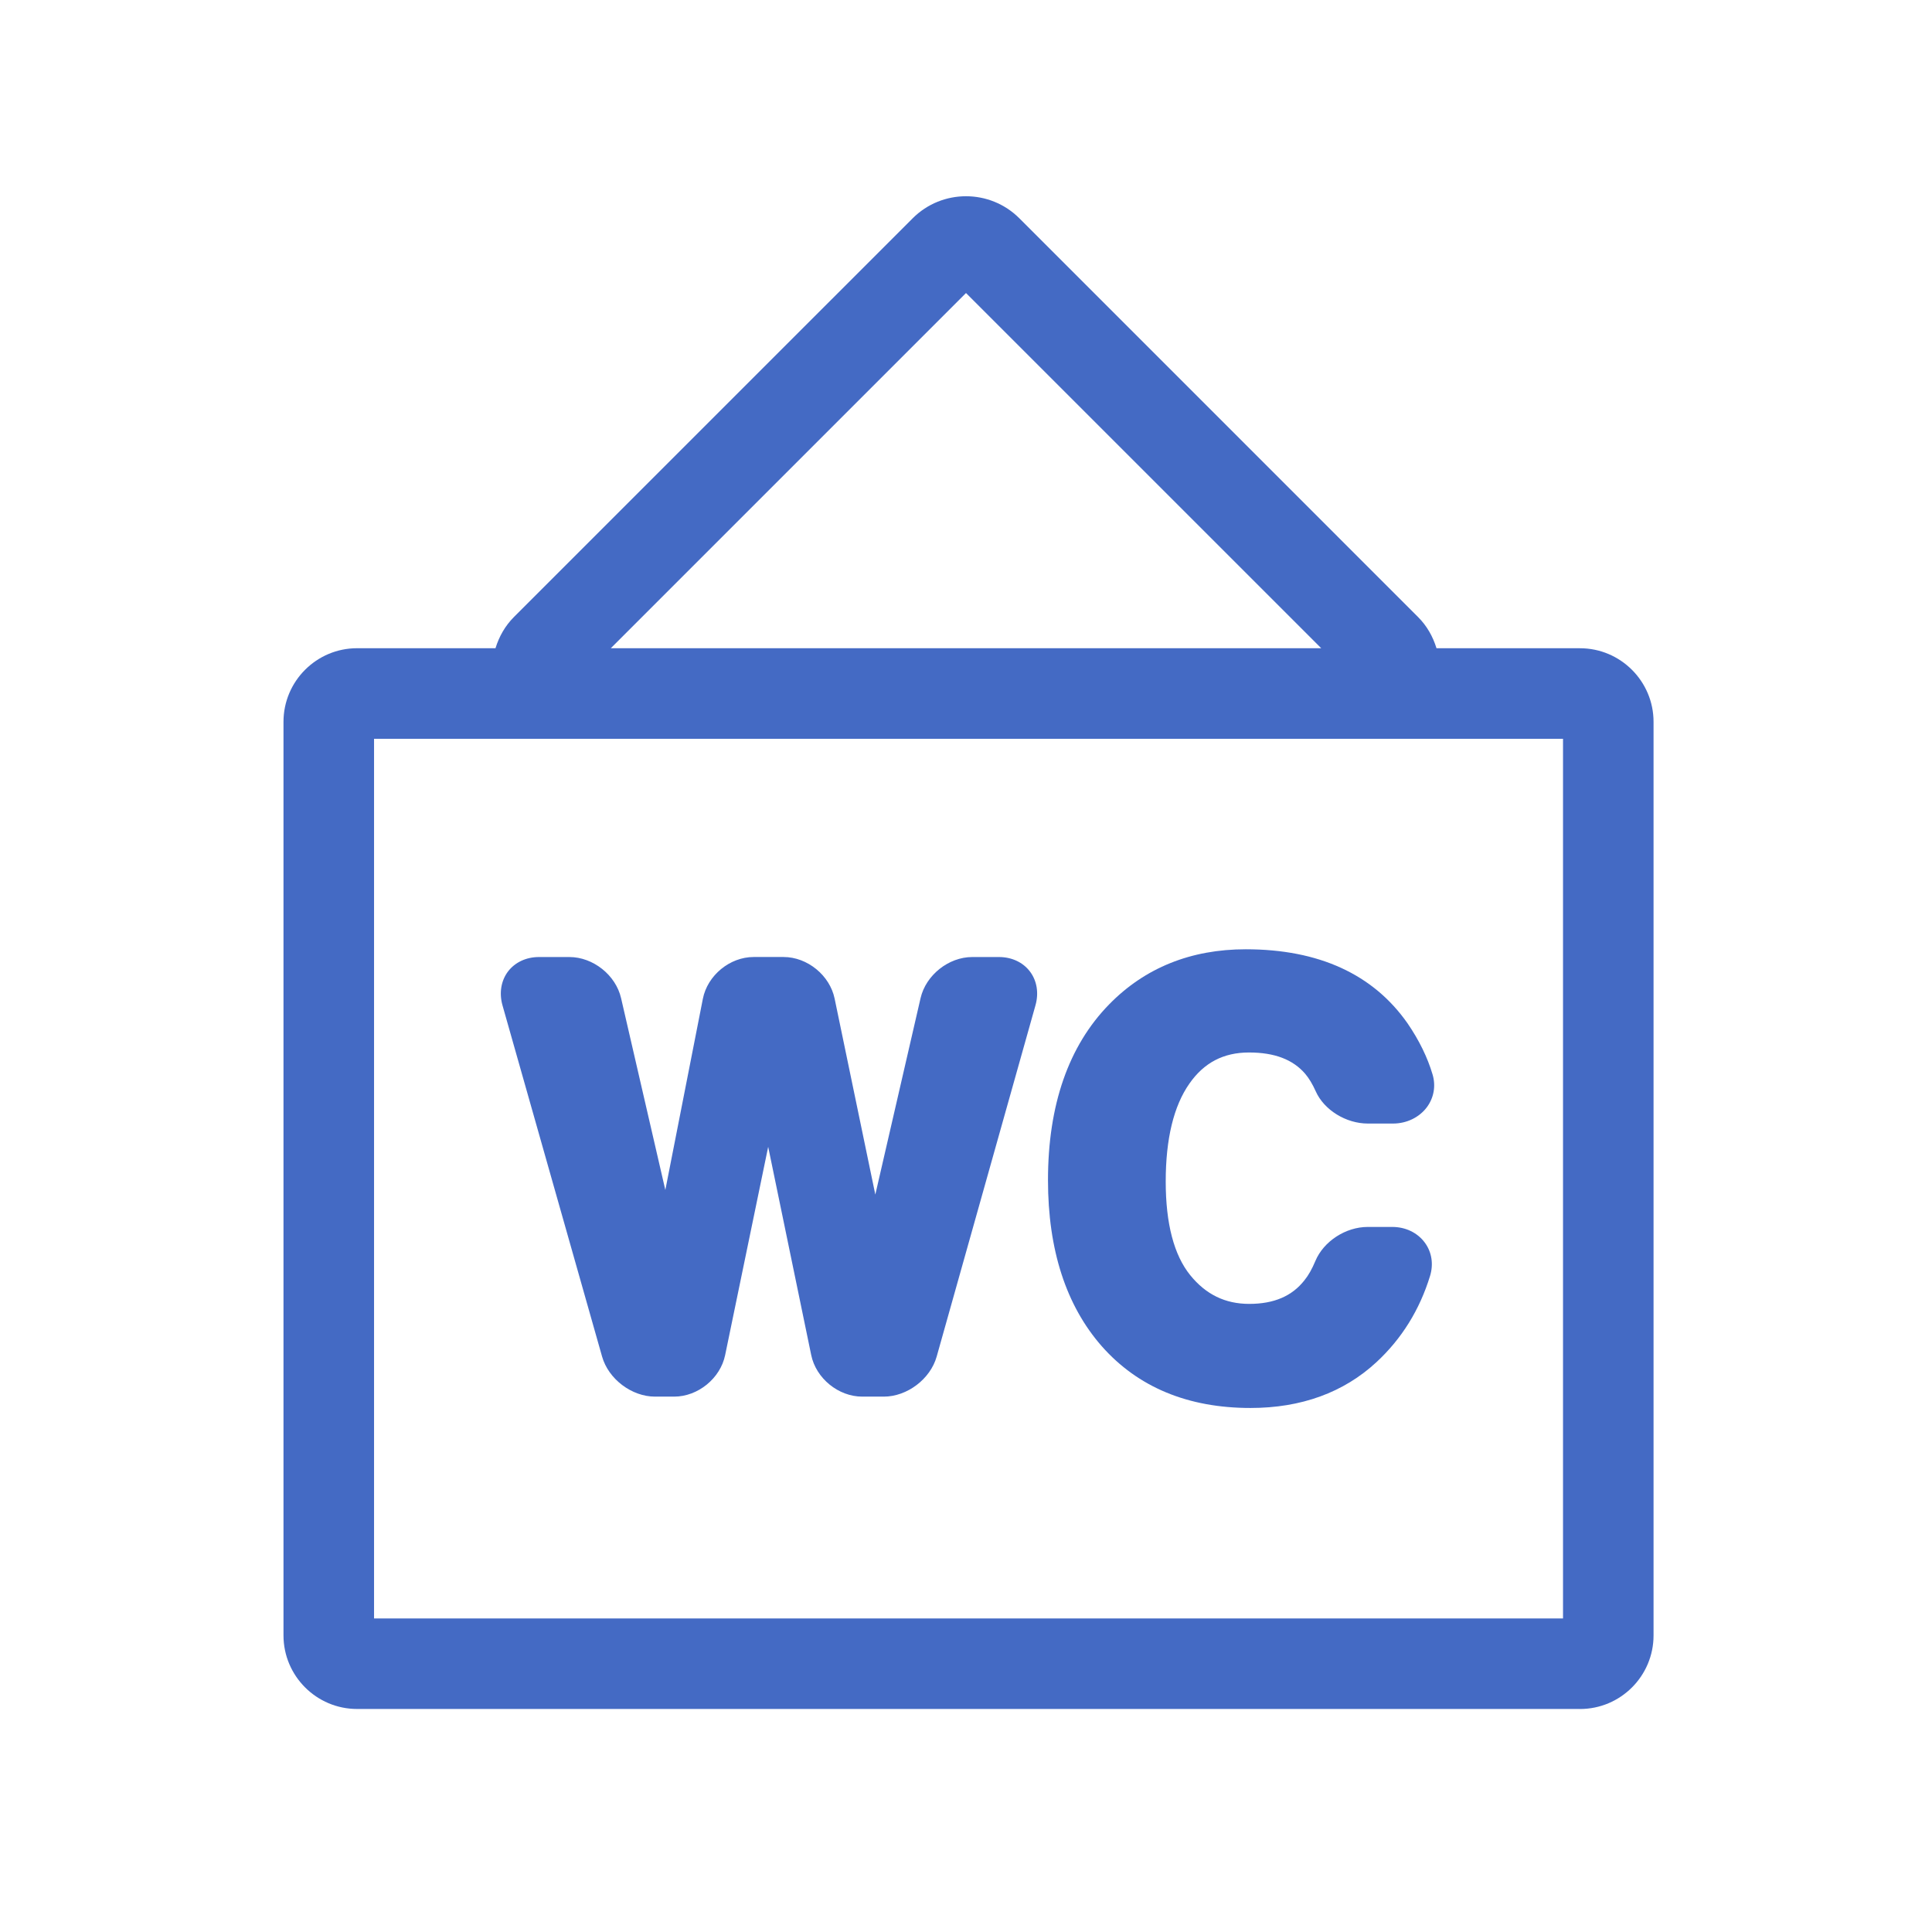
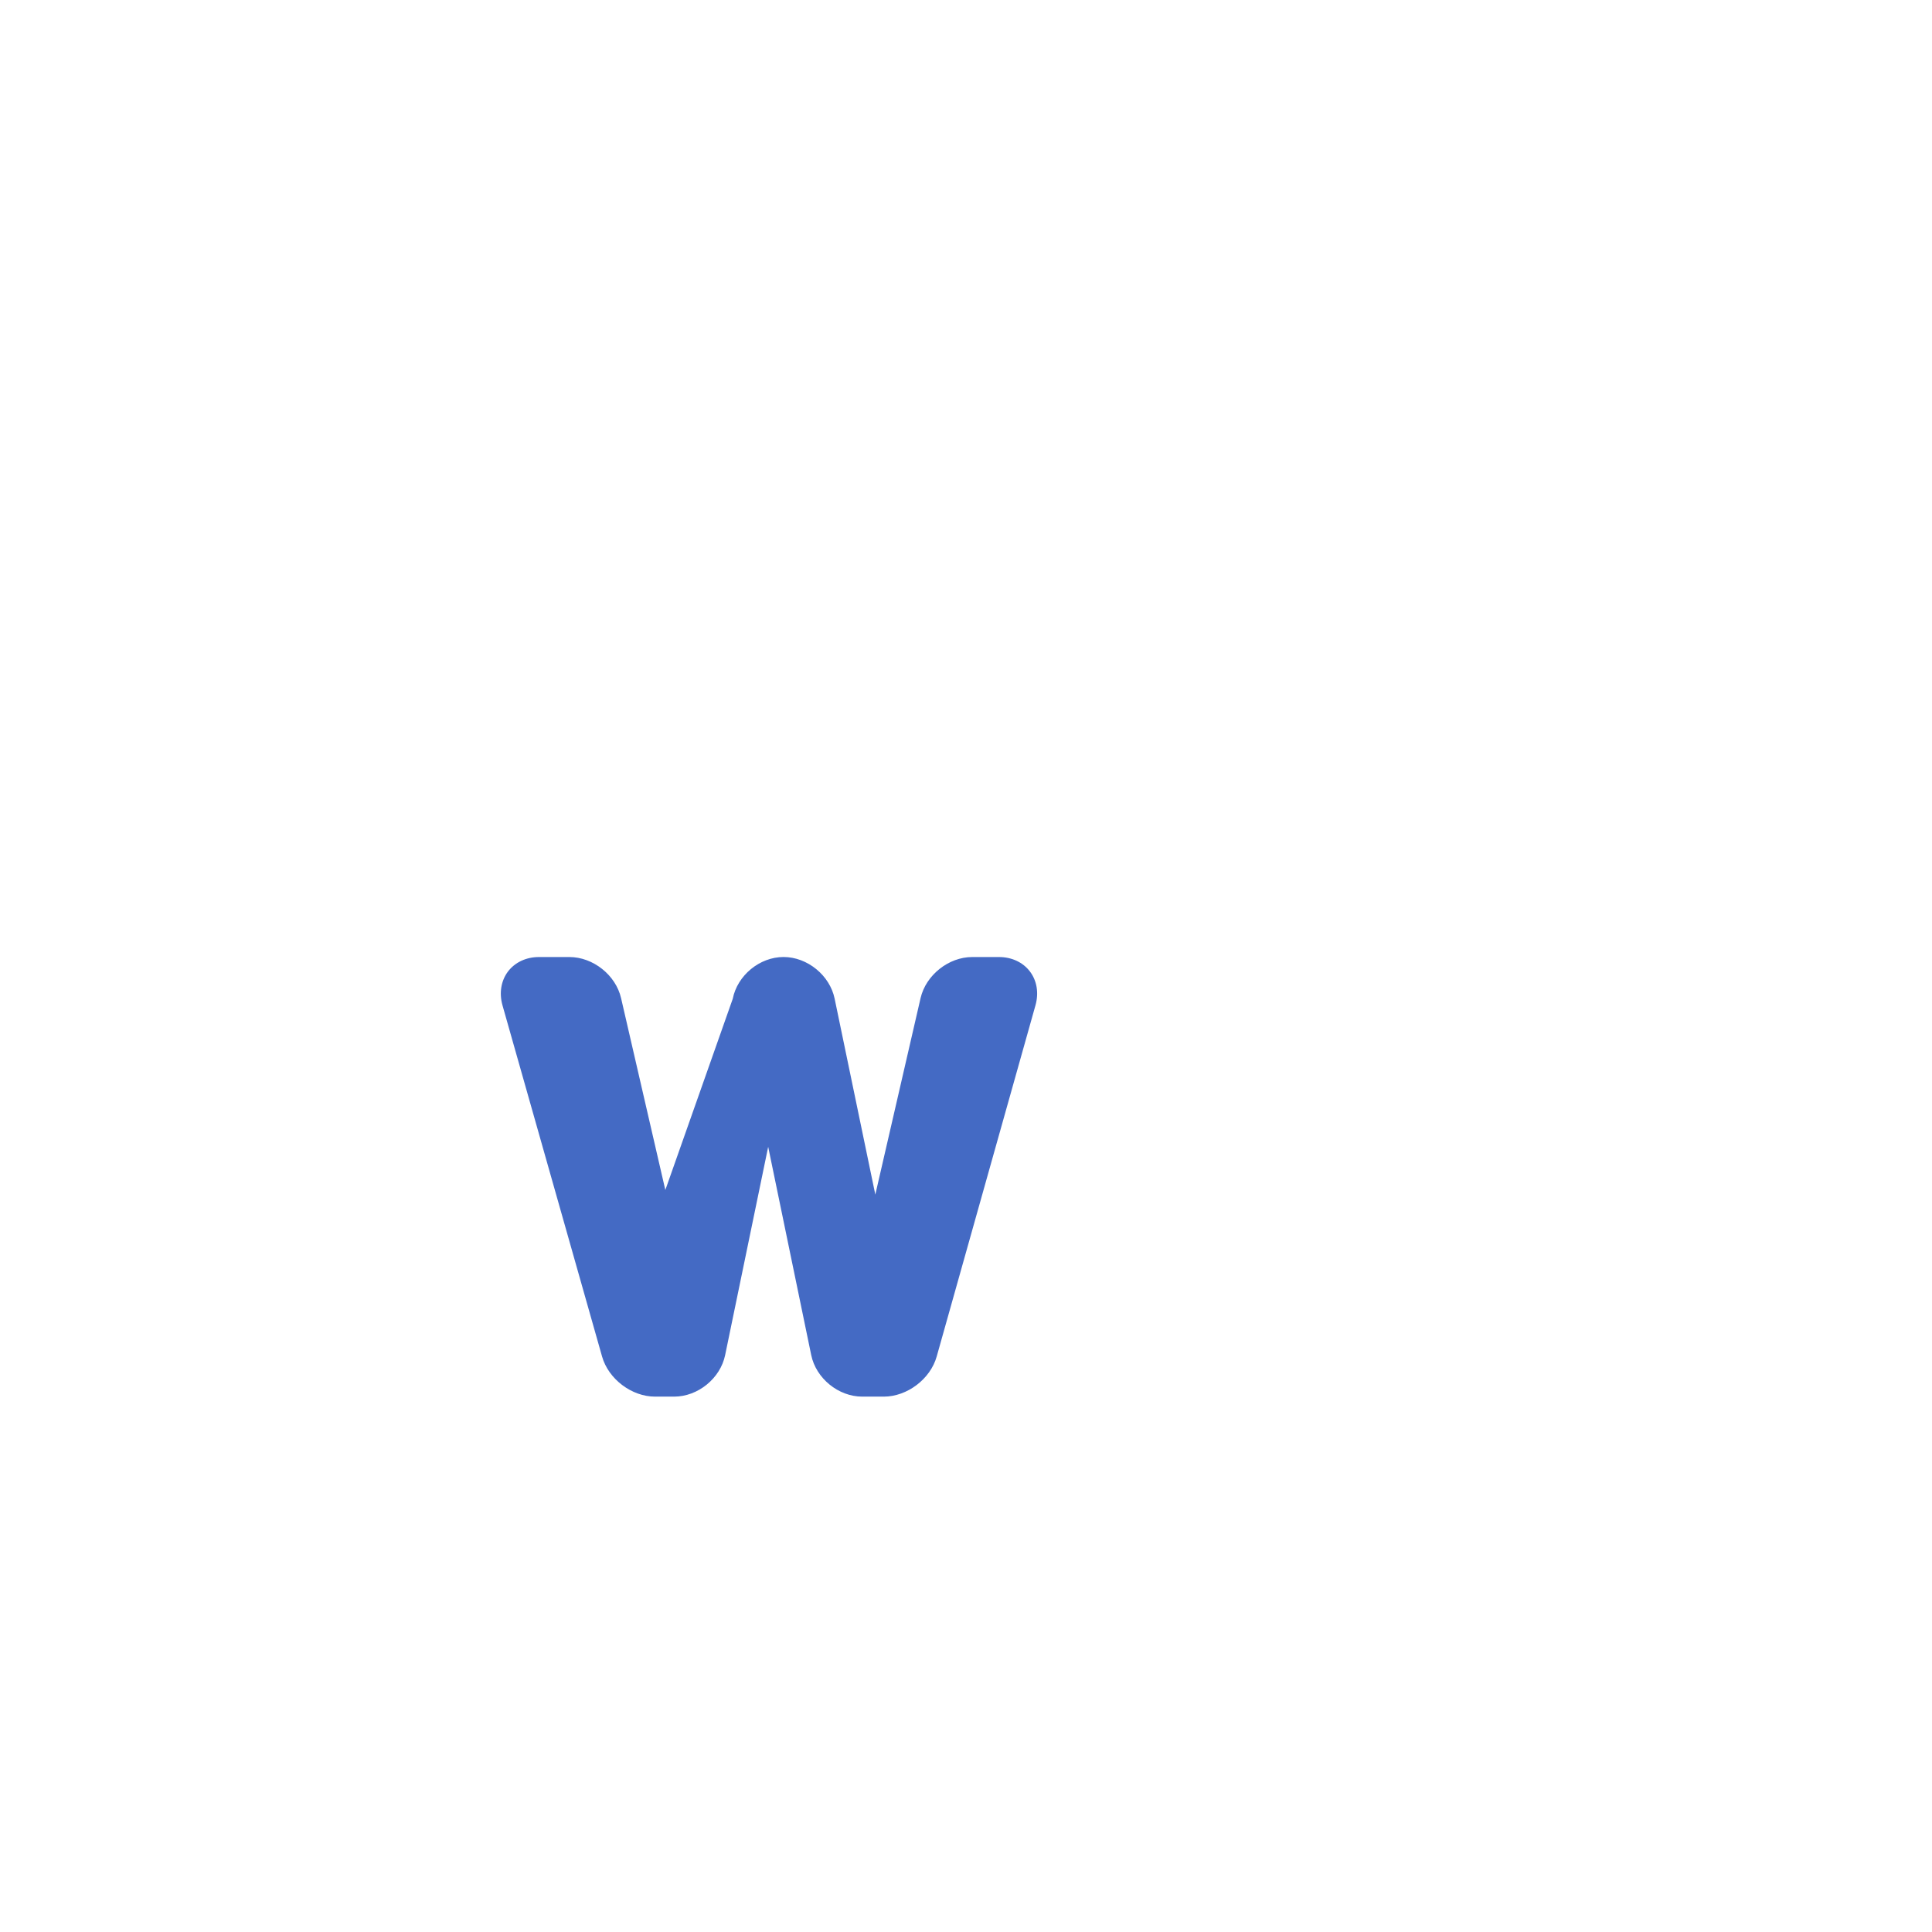
<svg xmlns="http://www.w3.org/2000/svg" version="1.1" id="Layer_1" x="0px" y="0px" width="64px" height="64px" viewBox="0 0 64 64" enable-background="new 0 0 64 64" xml:space="preserve">
  <g>
-     <path fill="#446AC4" d="M52.338,56.613c1.346,0,2.438-1.094,2.438-2.438V23.912c0-1.344-1.094-2.438-2.438-2.438h-4.752   c-0.118-0.385-0.318-0.742-0.611-1.034L33.768,7.232c-0.975-0.975-2.561-0.975-3.535,0L17.026,20.438   c-0.293,0.293-0.494,0.65-0.612,1.035h-4.585c-1.345,0-2.438,1.094-2.438,2.438v30.263c0,1.344,1.094,2.438,2.438,2.438h40.509   V56.613z M32,9.707l11.768,11.767H20.233L32,9.707z M12.391,24.474h39.386v29.139H12.391V24.474z" />
-     <path fill="#446AC4" d="M33.093,31.703h-0.887c-0.783,0-1.535,0.599-1.711,1.361l-1.499,6.508l-1.348-6.492   c-0.16-0.772-0.903-1.378-1.692-1.378h-0.99c-0.791,0-1.53,0.608-1.683,1.385L22.04,39.42l-1.466-6.355   c-0.176-0.765-0.928-1.362-1.712-1.362h-1.009c-0.421,0-0.794,0.175-1.025,0.479c-0.23,0.306-0.297,0.713-0.183,1.119l3.3,11.638   c0.211,0.744,0.98,1.326,1.754,1.326h0.632c0.79,0,1.533-0.605,1.691-1.379l1.425-6.896l1.425,6.896   c0.158,0.773,0.901,1.379,1.691,1.379h0.714c0.773,0,1.543-0.582,1.752-1.328L34.302,33.3c0.114-0.405,0.048-0.813-0.185-1.119   C33.887,31.877,33.514,31.703,33.093,31.703z" />
-     <path fill="#446AC4" d="M41.374,34.865c0.847,0,1.456,0.232,1.864,0.708c0.123,0.145,0.24,0.339,0.346,0.575   c0.275,0.621,1.002,1.071,1.729,1.071h0.834c0.449,0,0.867-0.202,1.121-0.542c0.23-0.311,0.301-0.705,0.188-1.083   c-0.166-0.562-0.443-1.13-0.826-1.69c-1.139-1.631-2.943-2.458-5.363-2.458c-1.818,0-3.341,0.614-4.524,1.824   c-1.345,1.375-2.027,3.334-2.027,5.824c0,2.305,0.599,4.154,1.781,5.501c1.198,1.357,2.854,2.046,4.926,2.046   c1.683,0,3.089-0.512,4.177-1.521c0.832-0.771,1.428-1.73,1.772-2.852c0.12-0.39,0.058-0.791-0.173-1.104   c-0.243-0.33-0.637-0.52-1.078-0.52h-0.814c-0.73,0-1.461,0.476-1.734,1.129c-0.109,0.262-0.229,0.474-0.361,0.637   c-0.412,0.527-1.012,0.783-1.83,0.783c-0.796,0-1.436-0.312-1.954-0.951c-0.538-0.664-0.812-1.708-0.812-3.104   c0-1.41,0.264-2.5,0.783-3.24C39.883,35.203,40.529,34.865,41.374,34.865z" />
+     <path fill="#446AC4" d="M33.093,31.703h-0.887c-0.783,0-1.535,0.599-1.711,1.361l-1.499,6.508l-1.348-6.492   c-0.16-0.772-0.903-1.378-1.692-1.378c-0.791,0-1.53,0.608-1.683,1.385L22.04,39.42l-1.466-6.355   c-0.176-0.765-0.928-1.362-1.712-1.362h-1.009c-0.421,0-0.794,0.175-1.025,0.479c-0.23,0.306-0.297,0.713-0.183,1.119l3.3,11.638   c0.211,0.744,0.98,1.326,1.754,1.326h0.632c0.79,0,1.533-0.605,1.691-1.379l1.425-6.896l1.425,6.896   c0.158,0.773,0.901,1.379,1.691,1.379h0.714c0.773,0,1.543-0.582,1.752-1.328L34.302,33.3c0.114-0.405,0.048-0.813-0.185-1.119   C33.887,31.877,33.514,31.703,33.093,31.703z" />
  </g>
</svg>